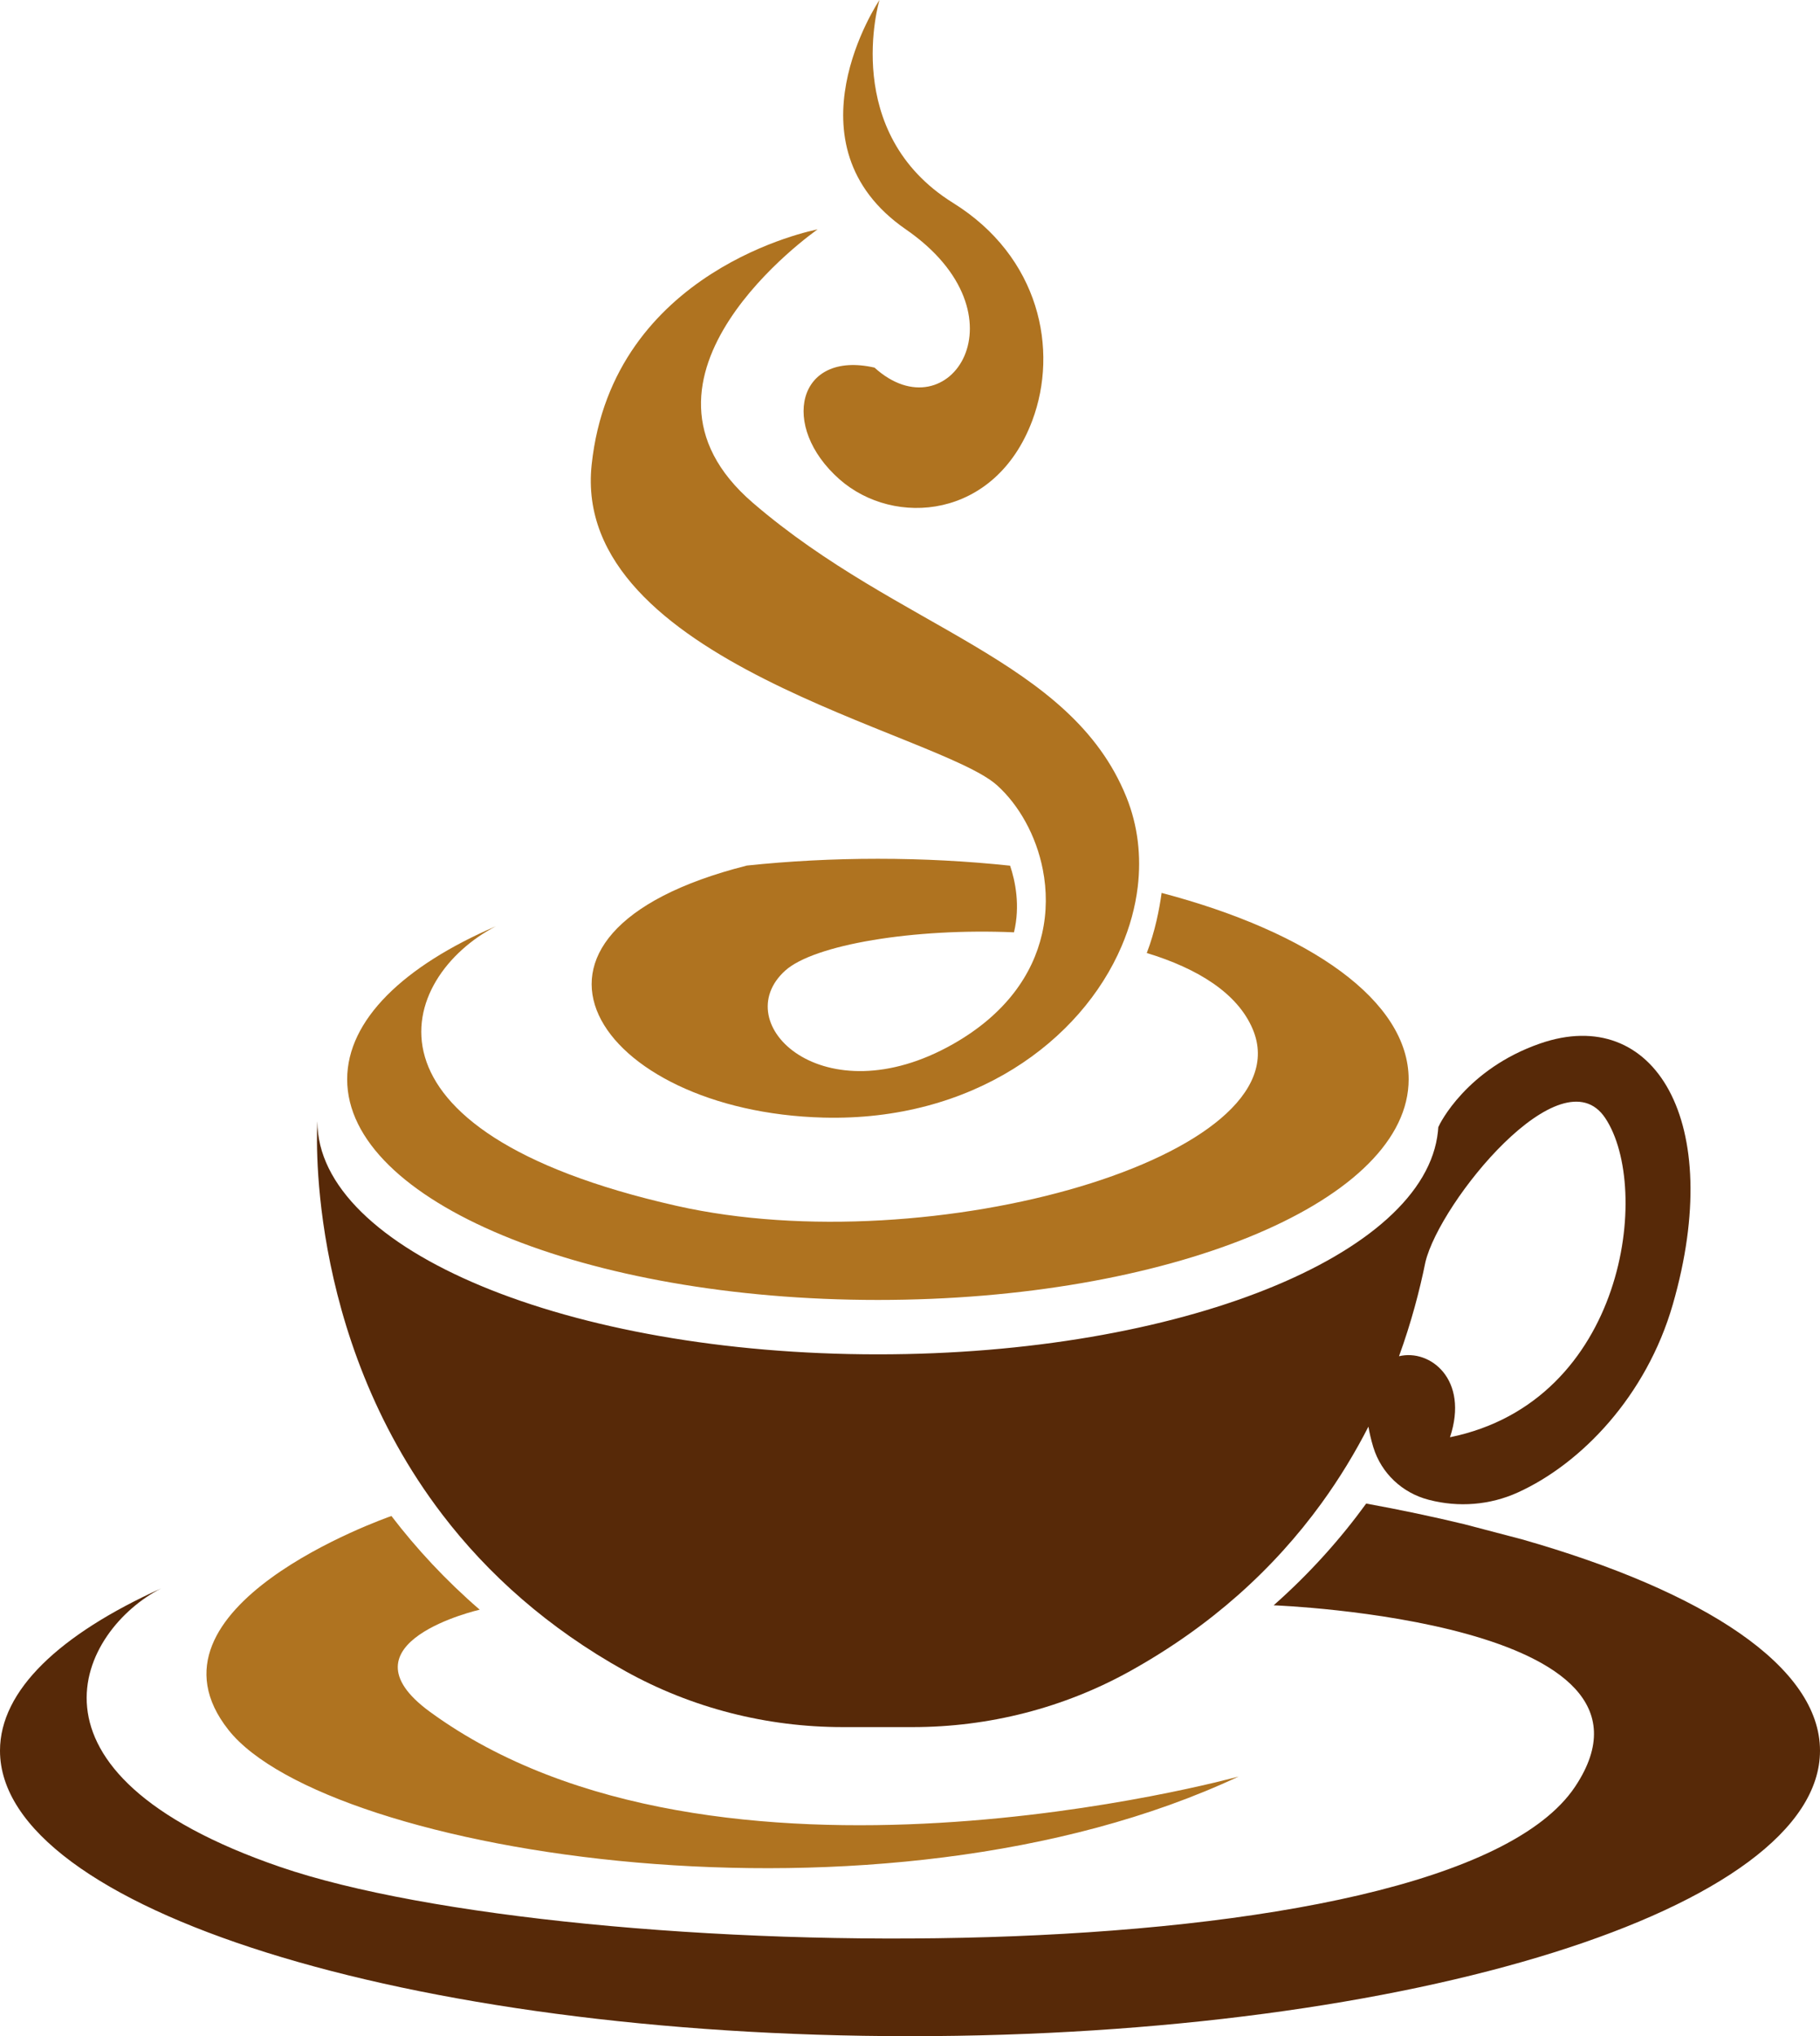
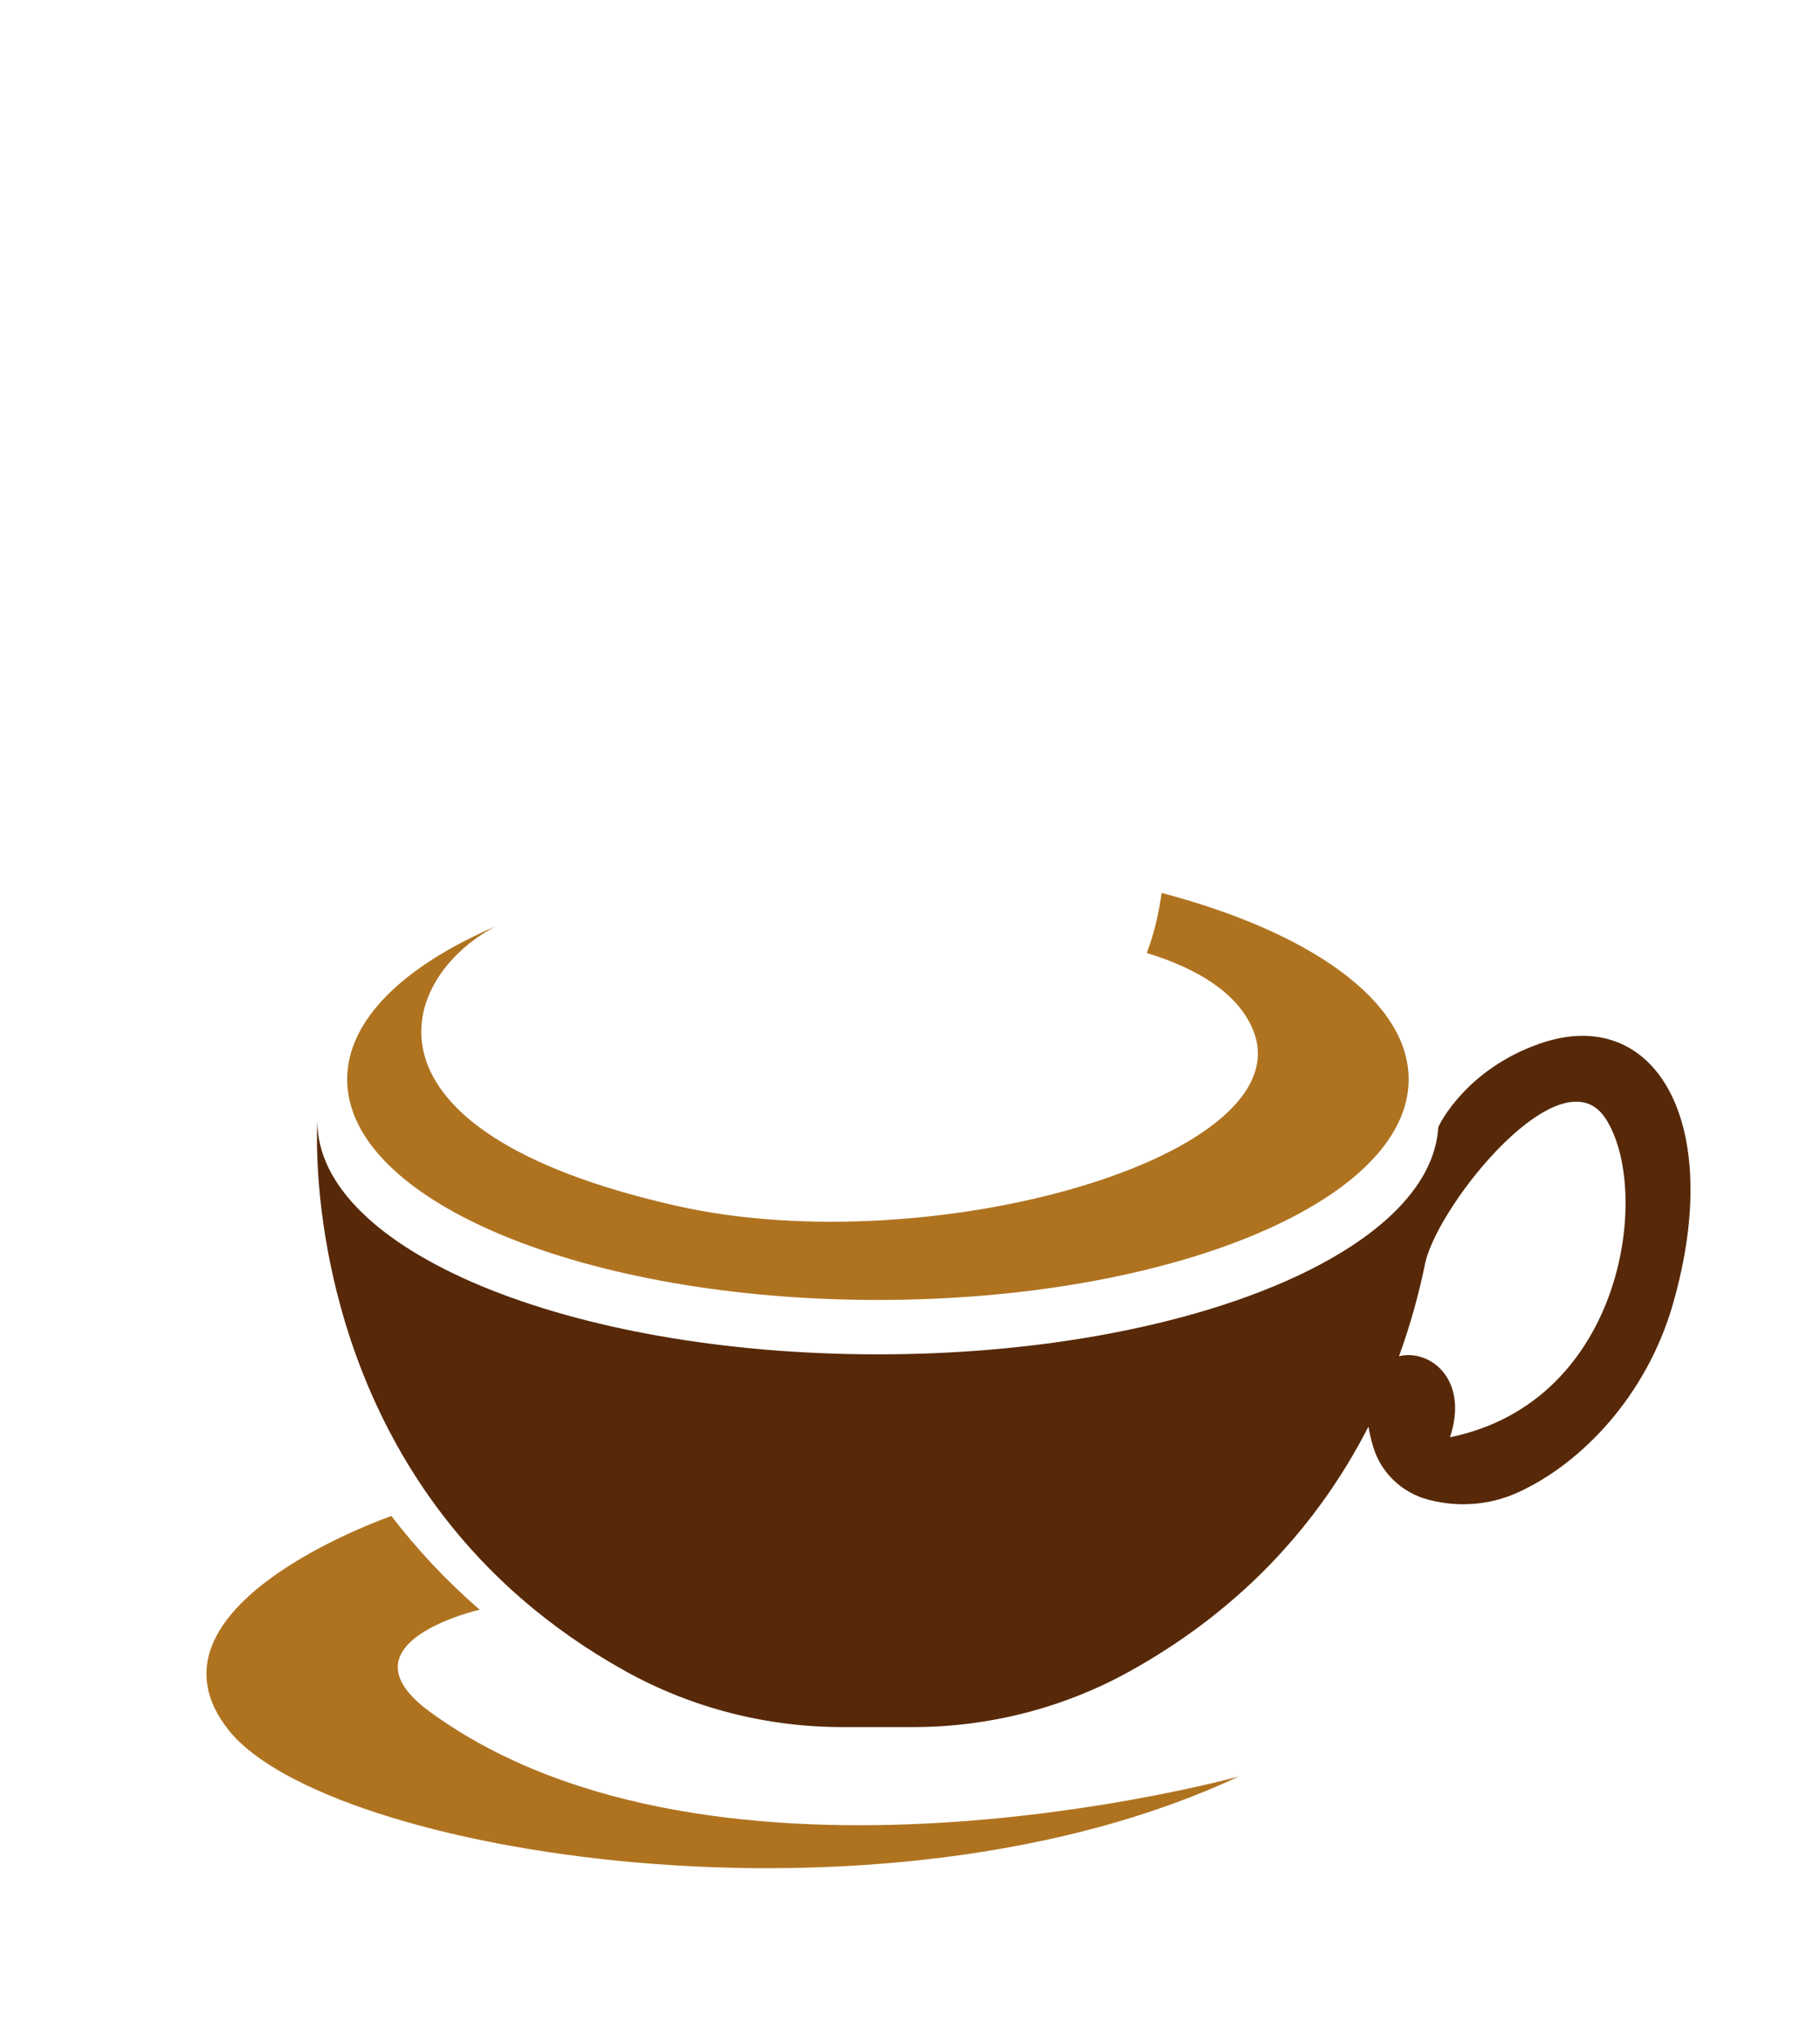
<svg xmlns="http://www.w3.org/2000/svg" version="1.1" viewBox="265.287 237.475 469.426 525.05" height="230" width="205.633">
  <path fill="none" d="M639.277,608.085c45.27-9.249,52.064-64.28,40.049-82.302c-11.326-16.989-42.677,21.644-46.386,37.128   c0.004-0.019,0.007-0.041,0.011-0.061c-1.513,7.486-3.696,15.736-6.822,24.346C634.108,585.248,644.255,593.15,639.277,608.085z" />
  <path fill="#572908" d="M379.422,628.08c5.764,7.532,12.545,14.874,20.525,21.775c7.715,6.676,16.551,12.936,26.665,18.555   c17.125,9.511,36.428,14.417,56.019,14.417h18.082c19.587,0,38.891-4.906,56.016-14.417c10.629-5.903,19.843-12.516,27.833-19.575   c8.479-7.491,15.578-15.481,21.516-23.65c4.76-6.548,8.773-13.215,12.163-19.833c0.268,1.601,0.665,3.31,1.21,5.135   c0.02,0.066,0.04,0.133,0.06,0.198c2.045,6.679,7.471,11.762,14.232,13.515c0.045,0.012,0.09,0.023,0.135,0.035   c7.621,1.98,15.696,1.353,22.869-1.896c16.371-7.416,33.196-24.879,40-48.495c13.618-47.259-4.804-77.497-34.241-67.285   c-18.994,6.591-25.938,20.778-26.199,21.476c-0.003,0.003-0.044,0.069-0.044,0.072c-0.027,0.312-0.058,0.694-0.094,1.139   c-3.291,31.964-66.701,57.462-144.442,57.462c-79.849,0-144.58-26.898-144.58-60.075c0,0-3.725,54.396,32.277,101.444   C379.419,628.08,379.422,628.08,379.422,628.08z M632.951,562.851c-0.004,0.02-0.007,0.041-0.011,0.061   c3.709-15.484,35.06-54.117,46.386-37.128c12.014,18.022,5.221,73.052-40.049,82.302c4.978-14.935-5.169-22.837-13.148-20.888   C629.255,578.586,631.437,570.337,632.951,562.851z" />
-   <path fill="#572908" d="M657.865,634.419l-14.868-3.901c-8.047-1.943-16.506-3.726-25.334-5.333   c-6.586,9.062-14.461,17.924-23.866,26.234c0.763,0.028,106.163,4.097,77.766,46.745c-33.377,50.128-258.963,46.476-334.008,20.722   c-71.214-24.437-51.325-61.28-30.715-71.82c-26.206,11.881-41.553,26.297-41.553,41.836c0,40.66,105.085,73.623,234.711,73.623   c129.63,0,234.715-32.963,234.715-73.623C734.713,667.309,705.076,647.886,657.865,634.419z" />
  <path fill="#AF7320" d="M584.77,695.57c-1.211,0.333-134.935,37.067-208.565-16.664c-24.465-17.854,12.812-26.356,12.812-26.356   c-8.852-7.654-16.373-15.799-22.767-24.154c-0.004-0.004-0.004,0-0.007,0c-0.007,0-0.017,0.003-0.028,0.007   c-1.719,0.602-66.977,23.6-41.987,55.167C349.551,715.557,492.757,738.726,584.77,695.57z" />
-   <path fill="#AF7320" d="M522.441,439.961c5.613,5.051,10.093,12.906,11.821,21.759c1.037,5.308,1.082,10.978-0.218,16.618   c-2.382,10.362-9.304,20.623-22.936,28.361c-33.412,18.961-58.44-5.308-43.272-18.961c7.405-6.664,33.068-10.978,58.985-9.855   c1.665-6.942,0.307-13.292-1.002-17.181c-10.901-1.161-22.323-1.781-34.094-1.781c-11.665,0-22.993,0.607-33.804,1.748   c-69.828,17.676-38.622,63.474,19.774,64.992c38.475,0.998,66.415-19.729,76.879-44.184c2.137-4.991,3.545-10.138,4.163-15.285   c0.953-7.914,0.048-15.832-2.929-23.196c-14.409-35.645-58.396-43.23-96.315-75.841c-37.656-32.384,15.927-70.004,16.675-70.527   c-0.813,0.152-52.899,10.255-58.276,60.67C412.473,408.106,507.273,426.308,522.441,439.961z" />
-   <path fill="#AF7320" d="M498.931,296.623c31.852,21.995,11.136,53.088-8.082,35.645c-19.98-4.552-24.529,15.168-9.014,28.818   c14.08,12.389,40.146,10.326,49.707-15.168c6.823-18.202,1.925-42.217-20.435-56.121c-29.045-18.062-19.137-51.802-18.982-52.322   C491.811,237.94,467.279,274.768,498.931,296.623z" />
  <path fill="#AF7320" d="M491.725,572.68c74.479,0,135.068-24.718,136.849-55.485c0-0.003,0-0.006,0-0.009   c0.03-0.46,0.042-0.924,0.042-1.387c0-20.232-25.423-37.995-63.718-48.078c-0.571,4.162-1.683,9.934-3.829,15.494   c13.105,3.989,23.437,10.344,27.35,19.69c13.653,32.611-82.922,60.344-148.643,45.505c-85.8-19.374-71.732-59.032-46.587-72.093   c-23.749,10.228-38.356,24.147-38.356,39.482C354.834,547.212,416.122,572.68,491.725,572.68z" />
</svg>